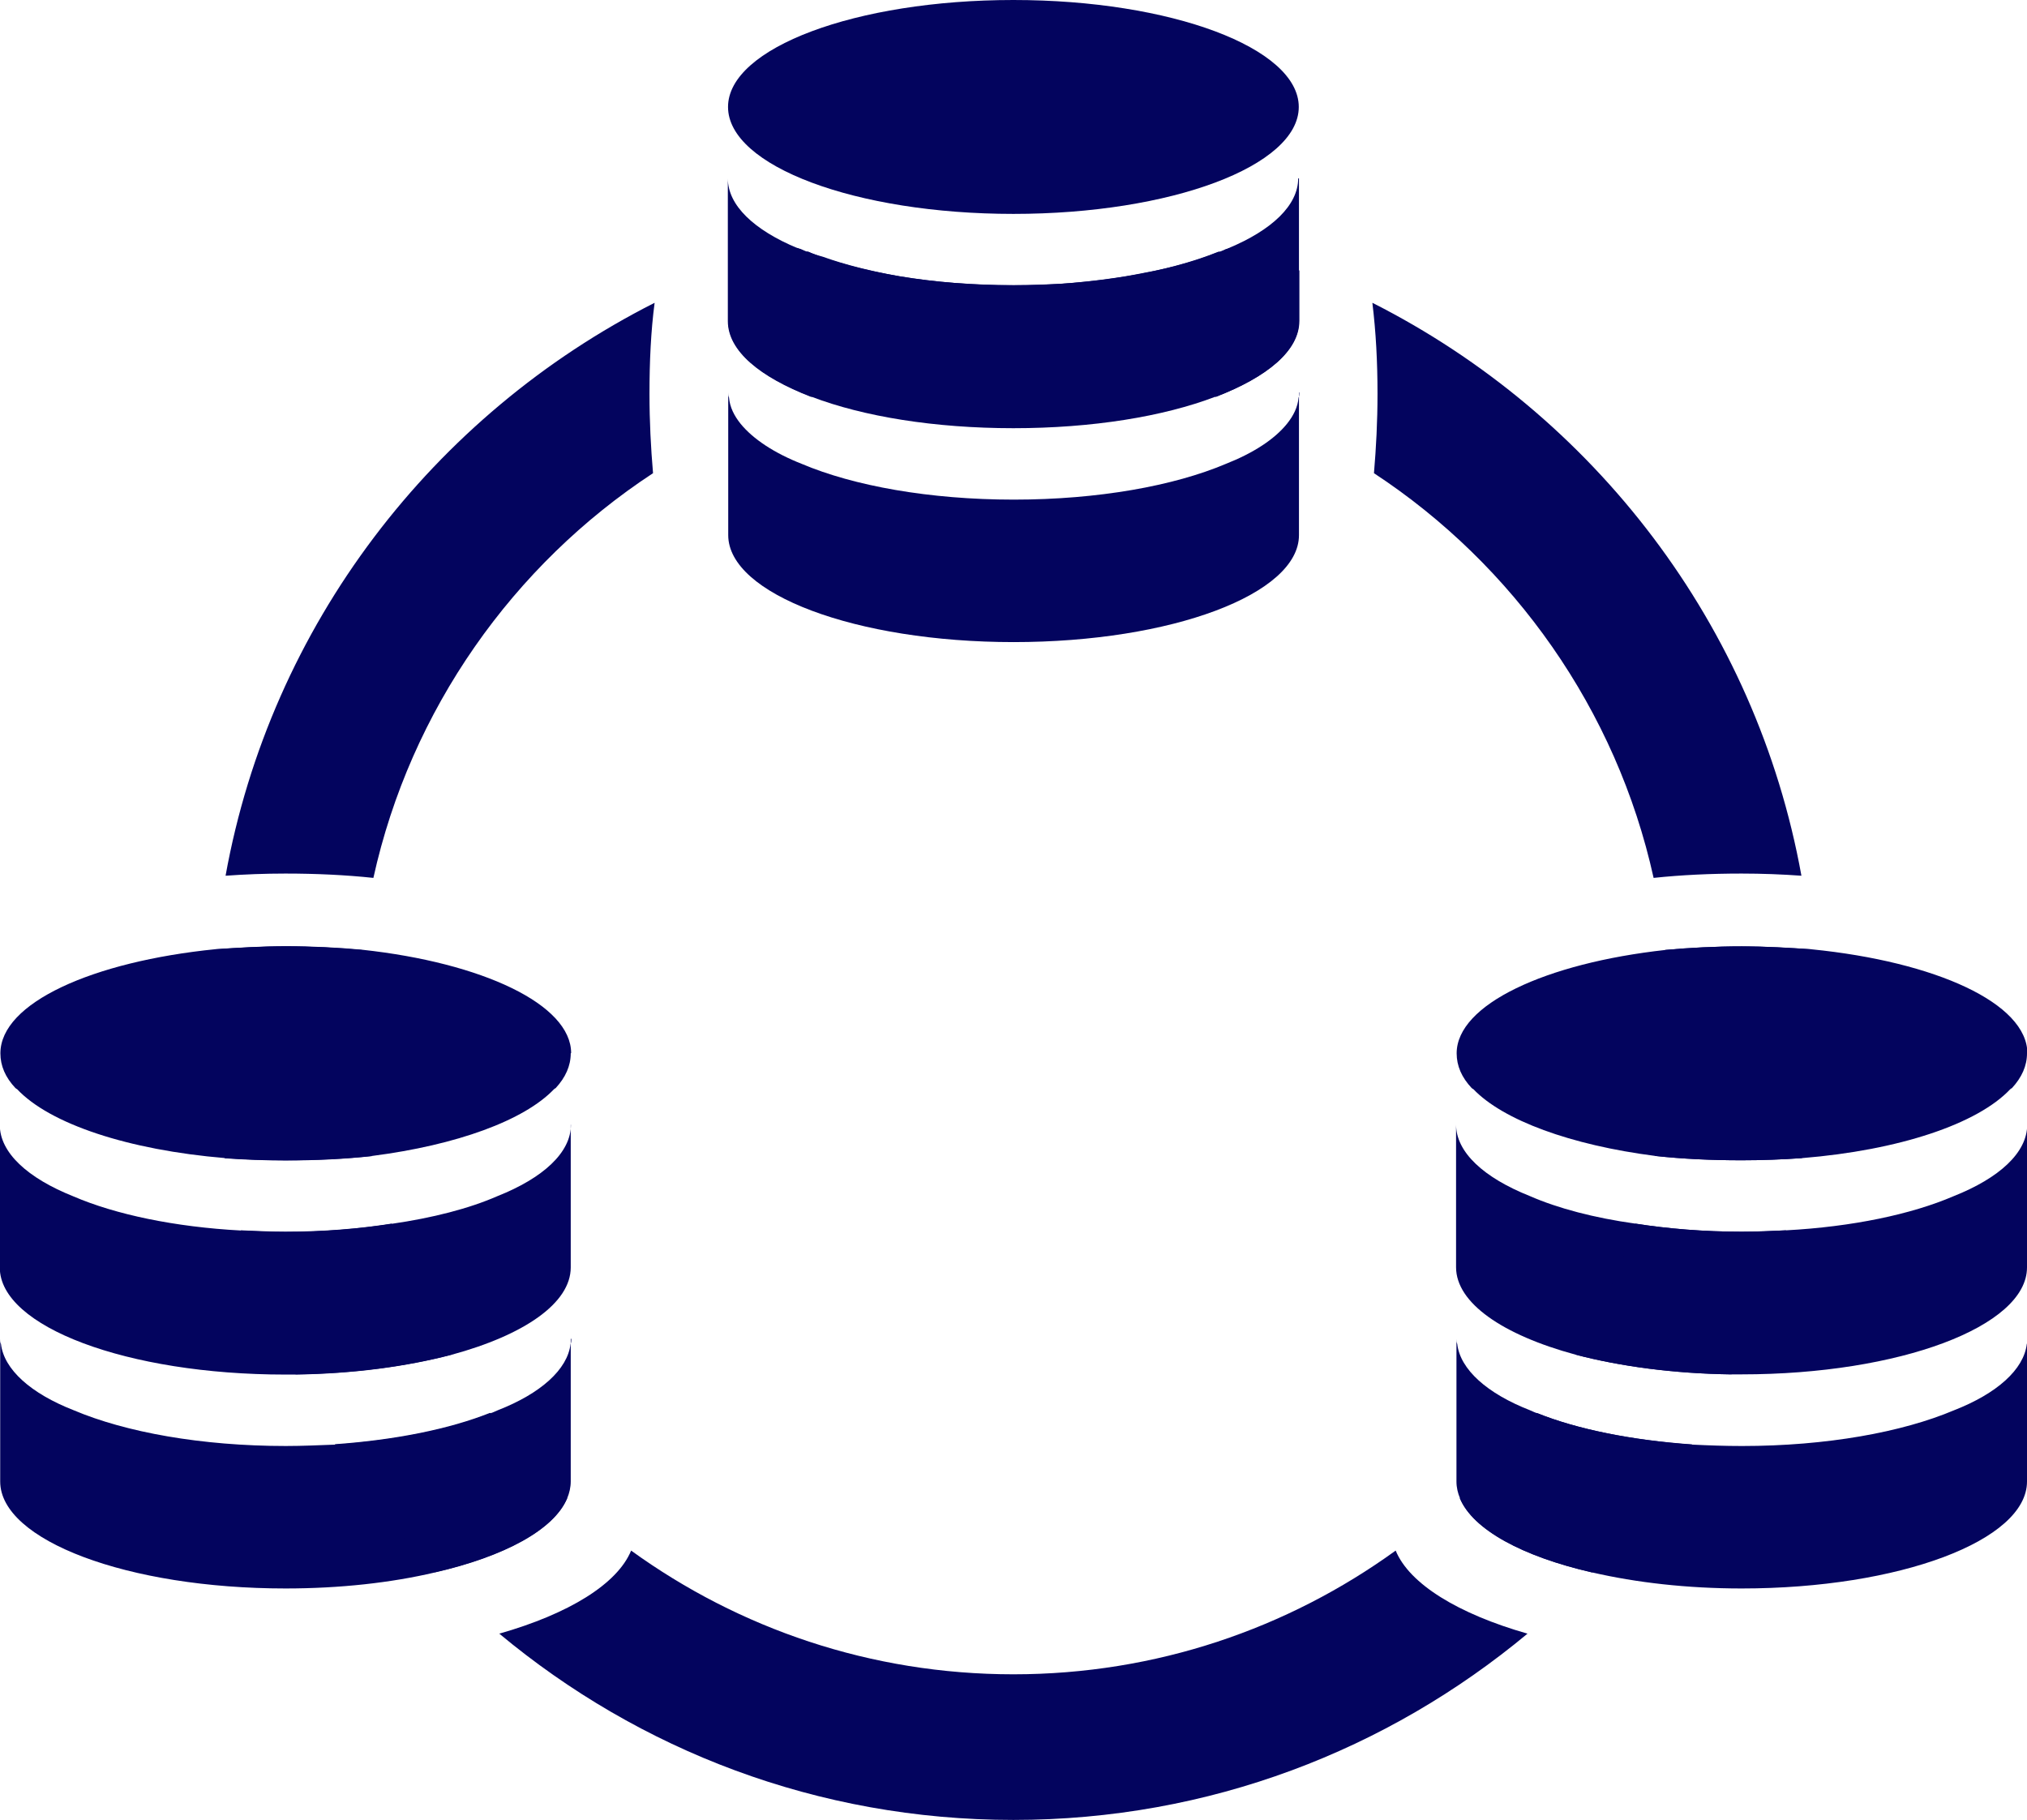
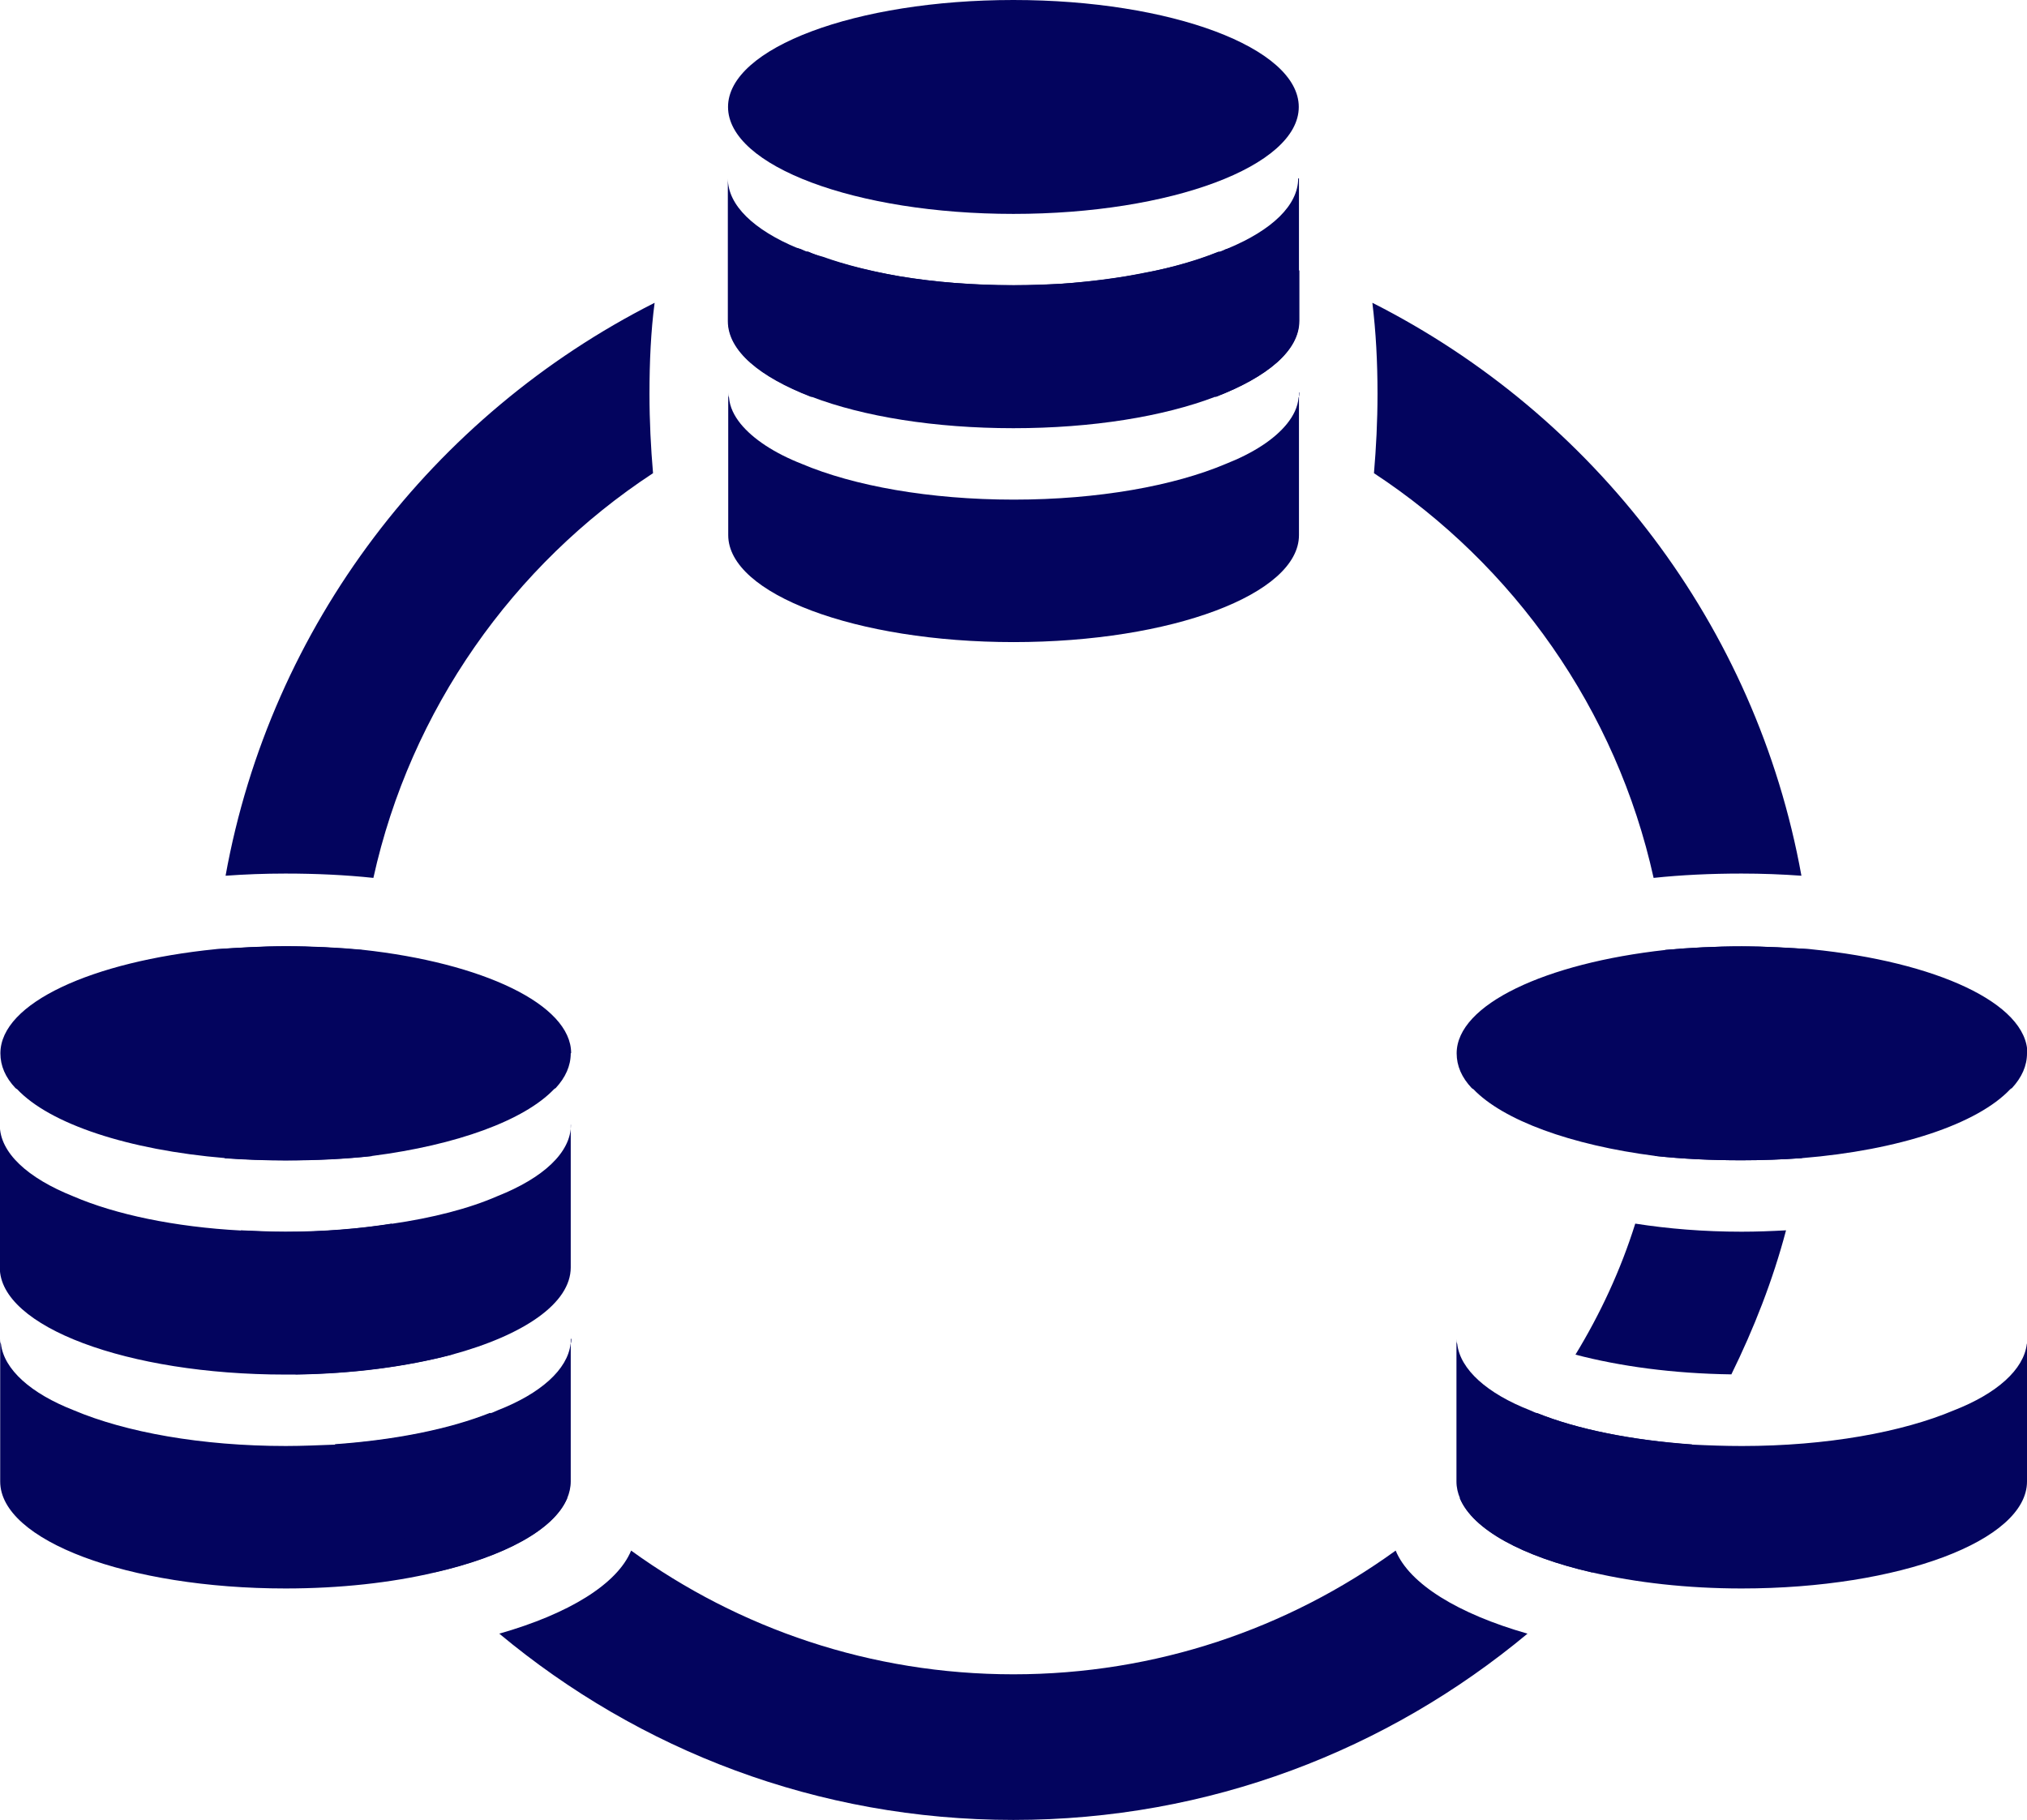
<svg xmlns="http://www.w3.org/2000/svg" id="Layer_2" viewBox="0 0 102.71 92.23">
  <defs>
    <style>.cls-1{fill:#03045e;}</style>
  </defs>
  <g id="Layer_1-2">
    <g id="icon-network">
      <g>
        <path class="cls-1" d="M102.71,53.38c0,.63-.26,1.22-.77,1.77-.04,0-.04,.04-.07,.04-1.66,1.77-5.64,3.1-10.55,3.5-1,.07-2.03,.11-3.06,.11-1.55,0-3.03-.07-4.39-.22-4.28-.55-7.71-1.81-9.22-3.39-.04,0-.04-.04-.07-.04-.52-.55-.77-1.14-.77-1.77,0-2.47,4.5-4.57,10.59-5.24,1.22-.11,2.55-.18,3.87-.18,1.22,0,2.4,.07,3.54,.15,6.27,.63,10.92,2.73,10.92,5.28Z" />
-         <path class="cls-1" d="M102.71,57v7.23c0,2.99-6.46,5.42-14.46,5.42h-.52c-2.95-.04-5.64-.41-7.9-1-3.69-1-6.05-2.62-6.05-4.43v-7.23c0,1.4,1.4,2.69,3.73,3.62,1.44,.63,3.28,1.11,5.35,1.4,1.66,.26,3.47,.41,5.39,.41,.77,0,1.51-.04,2.25-.07,3.36-.18,6.35-.81,8.49-1.73,2.32-.92,3.73-2.21,3.73-3.62Z" />
        <path class="cls-1" d="M102.71,67.85v7.23c0,2.99-6.46,5.42-14.46,5.42-2.77,0-5.35-.3-7.56-.81-3.54-.81-6.05-2.18-6.71-3.76-.11-.26-.18-.55-.18-.85v-7.23c0,.07,0,.18,.04,.26,.15,1.29,1.51,2.51,3.69,3.36,.11,.04,.22,.11,.37,.15,2.03,.81,4.76,1.37,7.86,1.59,.81,.04,1.66,.07,2.51,.07,4.28,0,8.12-.7,10.74-1.81,2.18-.85,3.54-2.07,3.69-3.36,.04-.07,.04-.18,.04-.26Z" />
      </g>
      <g>
        <ellipse class="cls-1" cx="51.35" cy="5.42" rx="14.46" ry="5.42" />
        <path class="cls-1" d="M65.82,9.04v7.23c0,1.51-1.62,2.84-4.21,3.84h-.04c-2.62,1-6.23,1.59-10.22,1.59s-7.6-.59-10.22-1.59h-.04c-2.58-1-4.21-2.32-4.21-3.84v-7.23c0,1.37,1.33,2.62,3.54,3.54,.04,.04,.11,.04,.18,.07,.07,.04,.15,.07,.26,.11h.07c2.58,1.03,6.31,1.7,10.4,1.7s7.82-.66,10.4-1.7h.07c.11-.04,.18-.07,.26-.11,.07-.04,.15-.04,.18-.07,2.21-.92,3.54-2.18,3.54-3.54Z" />
        <path class="cls-1" d="M65.82,19.89v7.23c0,2.99-6.46,5.42-14.46,5.42s-14.46-2.44-14.46-5.42v-7.23c0,.07,0,.18,.04,.26,.04,.48,.26,.92,.59,1.33,.63,.77,1.7,1.48,3.1,2.03,2.62,1.11,6.46,1.81,10.74,1.81s8.12-.7,10.74-1.81c1.4-.55,2.47-1.25,3.1-2.03,.33-.41,.55-.85,.59-1.33,.04-.07,.04-.18,.04-.26Z" />
      </g>
      <g>
        <path class="cls-1" d="M28.92,53.38c0,.63-.26,1.22-.77,1.77-.04,0-.04,.04-.07,.04-1.51,1.59-4.94,2.84-9.22,3.39-1.37,.15-2.84,.22-4.39,.22-1.03,0-2.07-.04-3.06-.11-4.91-.41-8.89-1.73-10.55-3.5-.04,0-.04-.04-.07-.04-.52-.55-.77-1.14-.77-1.77,0-2.55,4.65-4.65,10.92-5.28,1.14-.07,2.32-.15,3.54-.15,1.33,0,2.66,.07,3.87,.18,6.09,.66,10.59,2.77,10.59,5.24Z" />
        <path class="cls-1" d="M28.92,57v7.23c0,1.81-2.36,3.43-6.05,4.43-2.25,.59-4.94,.96-7.9,1h-.52c-8.01,0-14.46-2.43-14.46-5.42v-7.23c0,1.4,1.4,2.69,3.73,3.62,2.14,.92,5.13,1.55,8.49,1.73,.74,.04,1.48,.07,2.25,.07,1.92,0,3.73-.15,5.39-.41,2.07-.3,3.91-.77,5.35-1.4,2.32-.92,3.73-2.21,3.73-3.62Z" />
        <path class="cls-1" d="M28.92,67.85v7.23c0,.29-.07,.59-.18,.85-.66,1.59-3.17,2.95-6.71,3.76-2.21,.52-4.8,.81-7.56,.81-8.01,0-14.46-2.44-14.46-5.42v-7.23c0,.07,0,.18,.04,.26,.15,1.29,1.51,2.51,3.69,3.36,2.62,1.11,6.46,1.81,10.74,1.81,.85,0,1.7-.04,2.51-.07,3.1-.22,5.83-.77,7.86-1.59,.15-.04,.26-.11,.37-.15,2.18-.85,3.54-2.07,3.69-3.36,.04-.07,.04-.18,.04-.26Z" />
      </g>
      <path class="cls-1" d="M70.72,78.58c-5.46,3.95-12.14,6.27-19.37,6.27s-13.91-2.32-19.37-6.27c-.7,1.7-3.17,3.21-6.68,4.21,7.08,5.9,16.12,9.44,26.05,9.44s18.96-3.54,26.05-9.44c-3.5-1-5.98-2.51-6.68-4.21Zm21.07-30.47c-1.14-.07-2.32-.15-3.54-.15-1.33,0-2.66,.07-3.87,.18,.11,1.14,.18,2.32,.18,3.5,0,1.96-.18,3.87-.48,5.76-.07,.41-.18,.77-.22,1.18,1.37,.15,2.84,.22,4.39,.22,1.03,0,2.07-.04,3.06-.11,.07-.41,.15-.81,.18-1.22,.3-1.92,.44-3.84,.44-5.83,0-1.18-.04-2.36-.15-3.54Zm-13.91,23.5c-.52,.66-1.07,1.33-1.62,1.96-.7,.81-1.48,1.62-2.29,2.36,.66,1.59,3.17,2.95,6.71,3.76,1.37-1.4,2.58-2.91,3.73-4.5,.48-.63,.92-1.29,1.33-1.99-3.1-.22-5.83-.77-7.86-1.59Zm10.37-9.19c-1.92,0-3.73-.15-5.39-.41-.74,2.36-1.77,4.57-3.03,6.64,2.25,.59,4.94,.96,7.9,1,1.14-2.32,2.1-4.76,2.77-7.3-.74,.04-1.48,.07-2.25,.07ZM62.38,12.58h-.11s-.11,.04-.18,.07c-.07,.04-.15,.07-.26,.11h-.07c-1.07,.44-2.36,.81-3.8,1.07-1.29,.26-2.69,.44-4.17,.55-.77,.04-1.59,.07-2.43,.07-2.07,0-3.98-.15-5.76-.44-1.44-.26-2.77-.59-3.91-1-.26-.07-.52-.15-.74-.26h-.07c-.11-.04-.18-.07-.26-.11-.07-.04-.15-.04-.18-.07h-.11c-1.18,.33-2.32,.7-3.43,1.14v2.55c0,1.51,1.62,2.84,4.21,3.84h.04c1.33-.44,2.69-.81,4.1-1.07,1.99-.41,4.02-.59,6.12-.59,.7,0,1.4,.04,2.1,.07,1.4,.07,2.77,.26,4.1,.52,1.37,.26,2.73,.63,4.02,1.07h.04c2.58-1,4.21-2.32,4.21-3.84v-2.55c-1.11-.44-2.25-.81-3.43-1.14Zm-29.22,2.77c-11.22,5.68-19.44,16.34-21.73,29.03,.96-.07,1.99-.11,3.03-.11,1.55,0,3.06,.07,4.46,.22,1.88-8.52,7.08-15.86,14.17-20.51-.11-1.29-.18-2.62-.18-4.02,0-1.62,.07-3.17,.26-4.61Zm36.38,0c.18,1.48,.26,2.99,.26,4.61,0,1.4-.07,2.73-.18,4.02,7.08,4.65,12.29,11.99,14.17,20.51,1.4-.15,2.91-.22,4.46-.22,1.03,0,2.07,.04,3.03,.11-2.29-12.69-10.51-23.35-21.73-29.03ZM18.63,57.4c-.3-1.88-.48-3.8-.48-5.76,0-1.18,.07-2.36,.18-3.5-1.22-.11-2.55-.18-3.87-.18-1.22,0-2.4,.07-3.54,.15-.11,1.18-.15,2.36-.15,3.54,0,1.99,.15,3.91,.44,5.83,.04,.41,.11,.81,.18,1.22,1,.07,2.03,.11,3.06,.11,1.55,0,3.03-.07,4.39-.22-.04-.41-.15-.77-.22-1.18Zm7.82,16.16c-.55-.63-1.11-1.29-1.62-1.96-2.03,.81-4.76,1.37-7.86,1.59,.41,.7,.85,1.37,1.33,1.99,1.14,1.59,2.36,3.1,3.73,4.5,3.54-.81,6.05-2.18,6.71-3.76-.81-.74-1.59-1.55-2.29-2.36Zm-6.6-11.55c-1.66,.26-3.47,.41-5.39,.41-.77,0-1.51-.04-2.25-.07,.66,2.55,1.62,4.98,2.77,7.3,2.95-.04,5.64-.41,7.9-1-1.25-2.07-2.29-4.28-3.03-6.64Z" />
    </g>
  </g>
</svg>